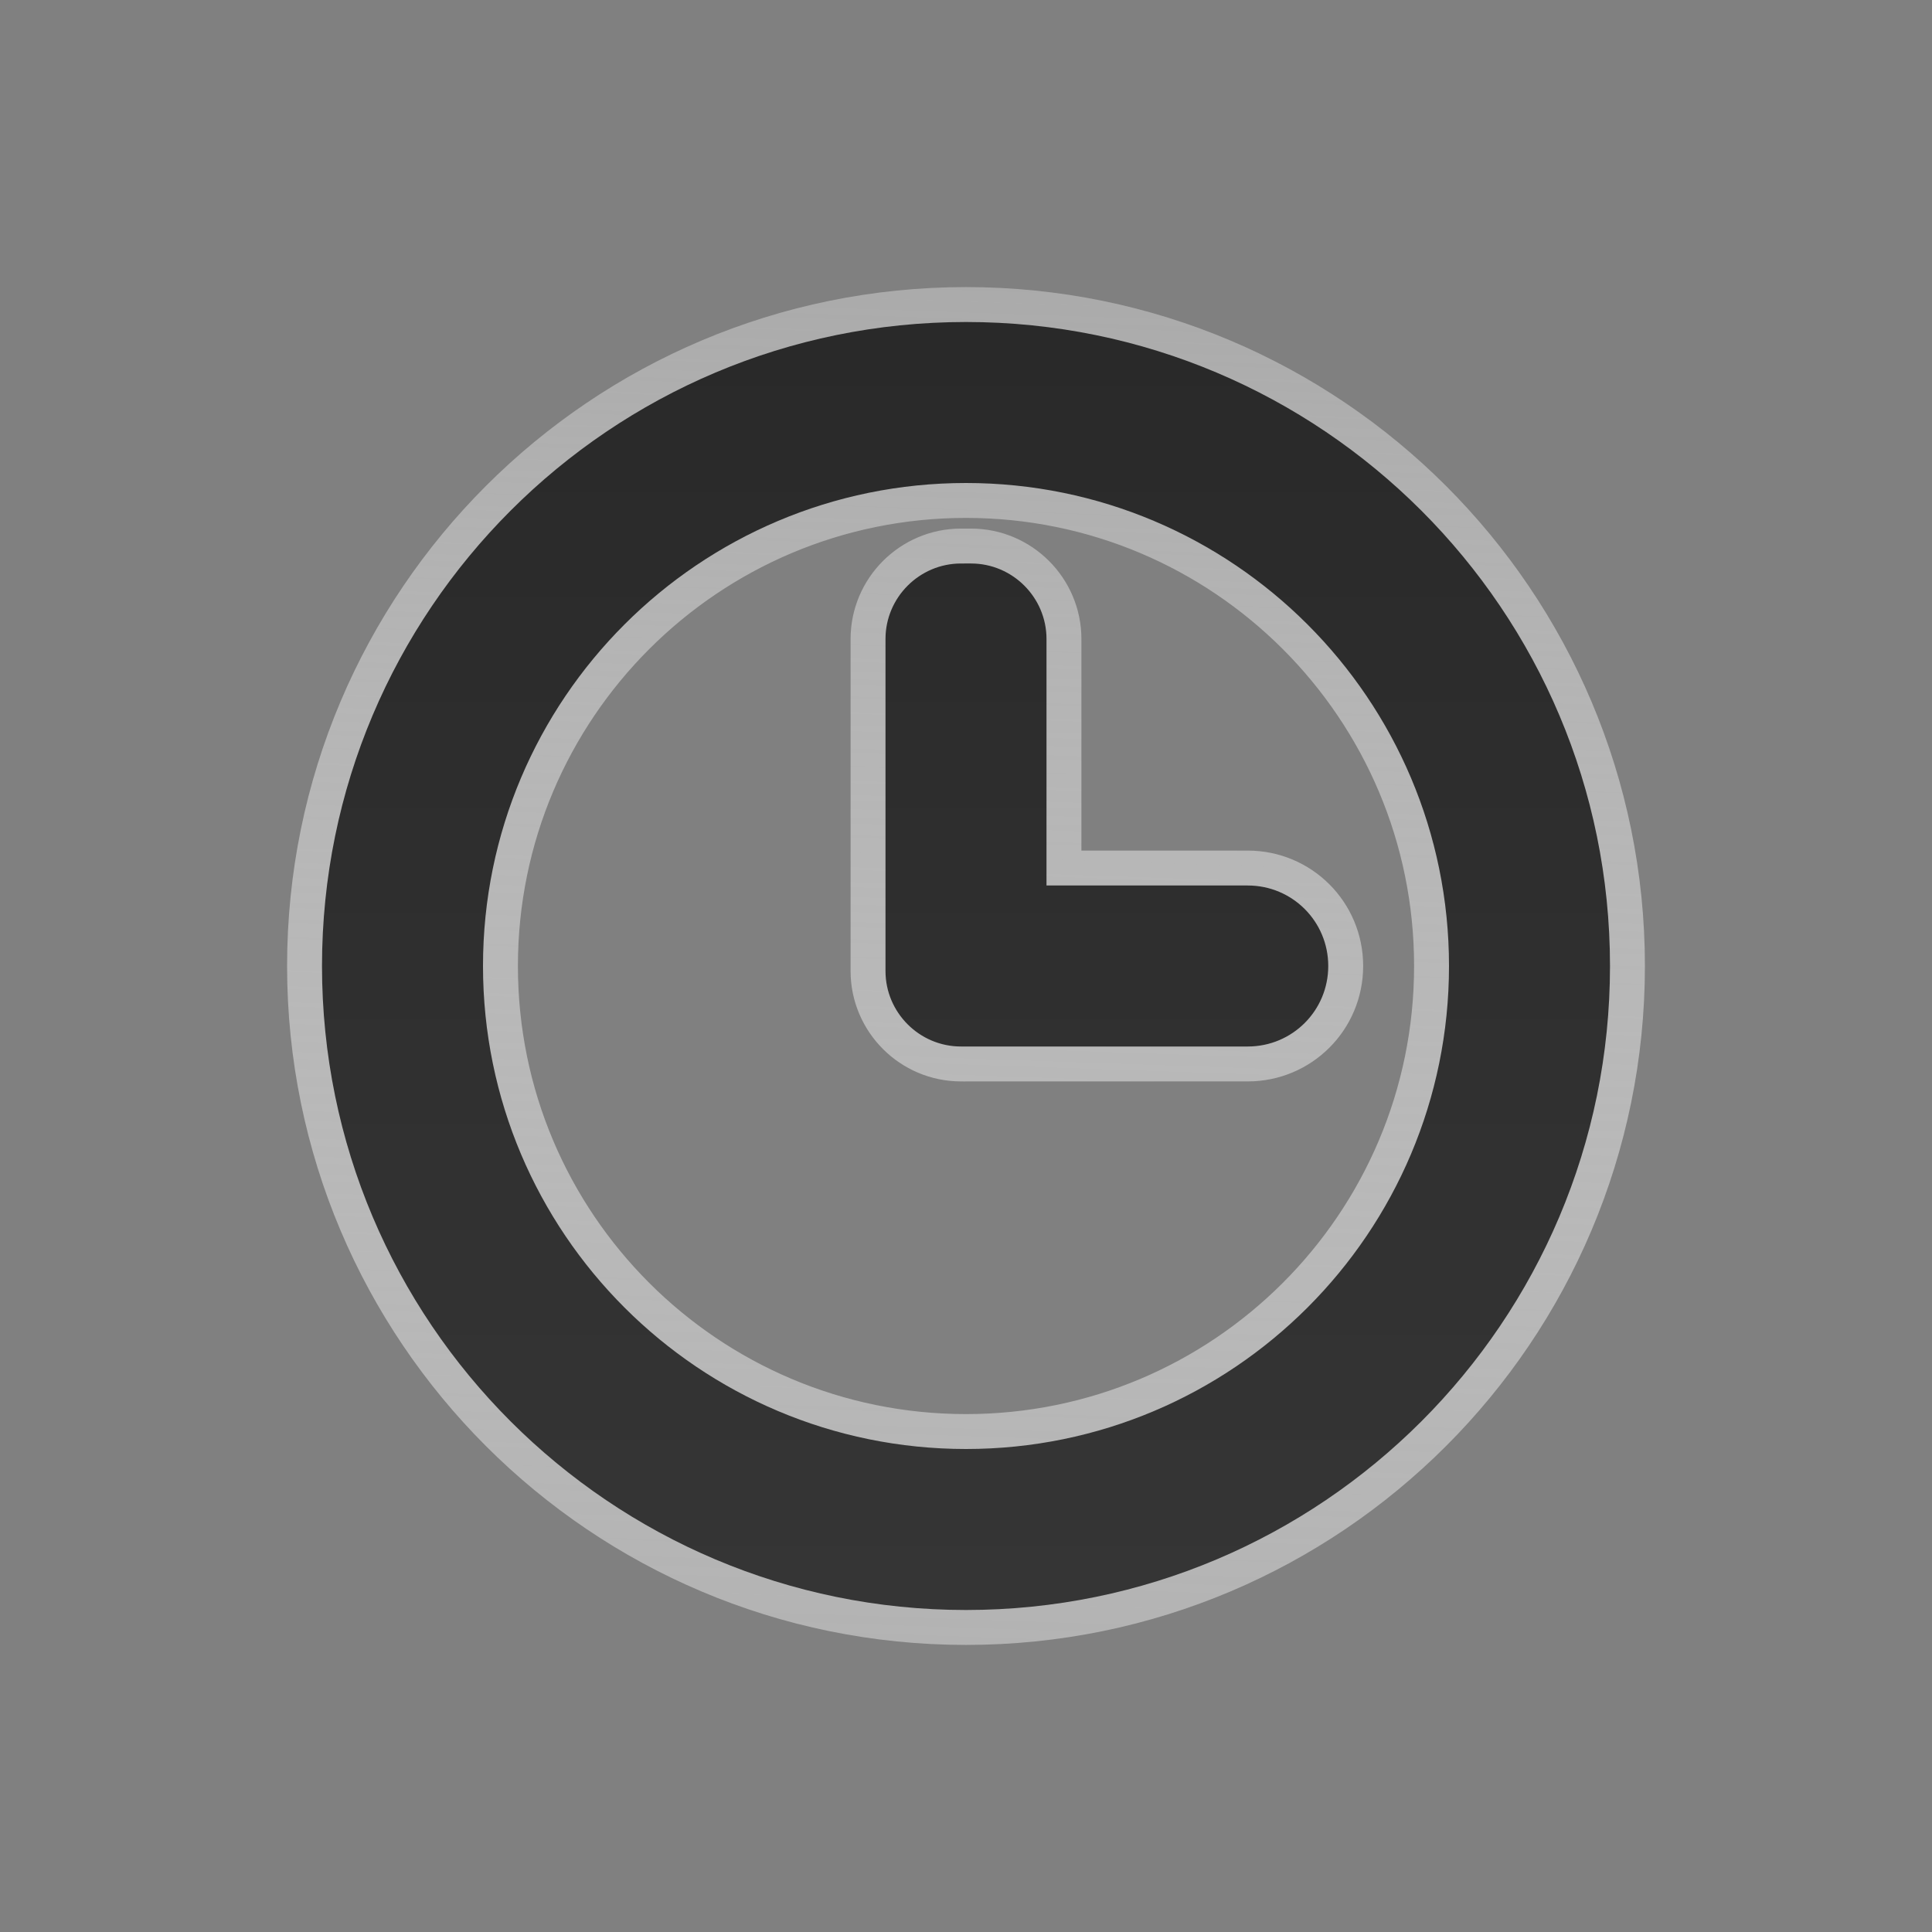
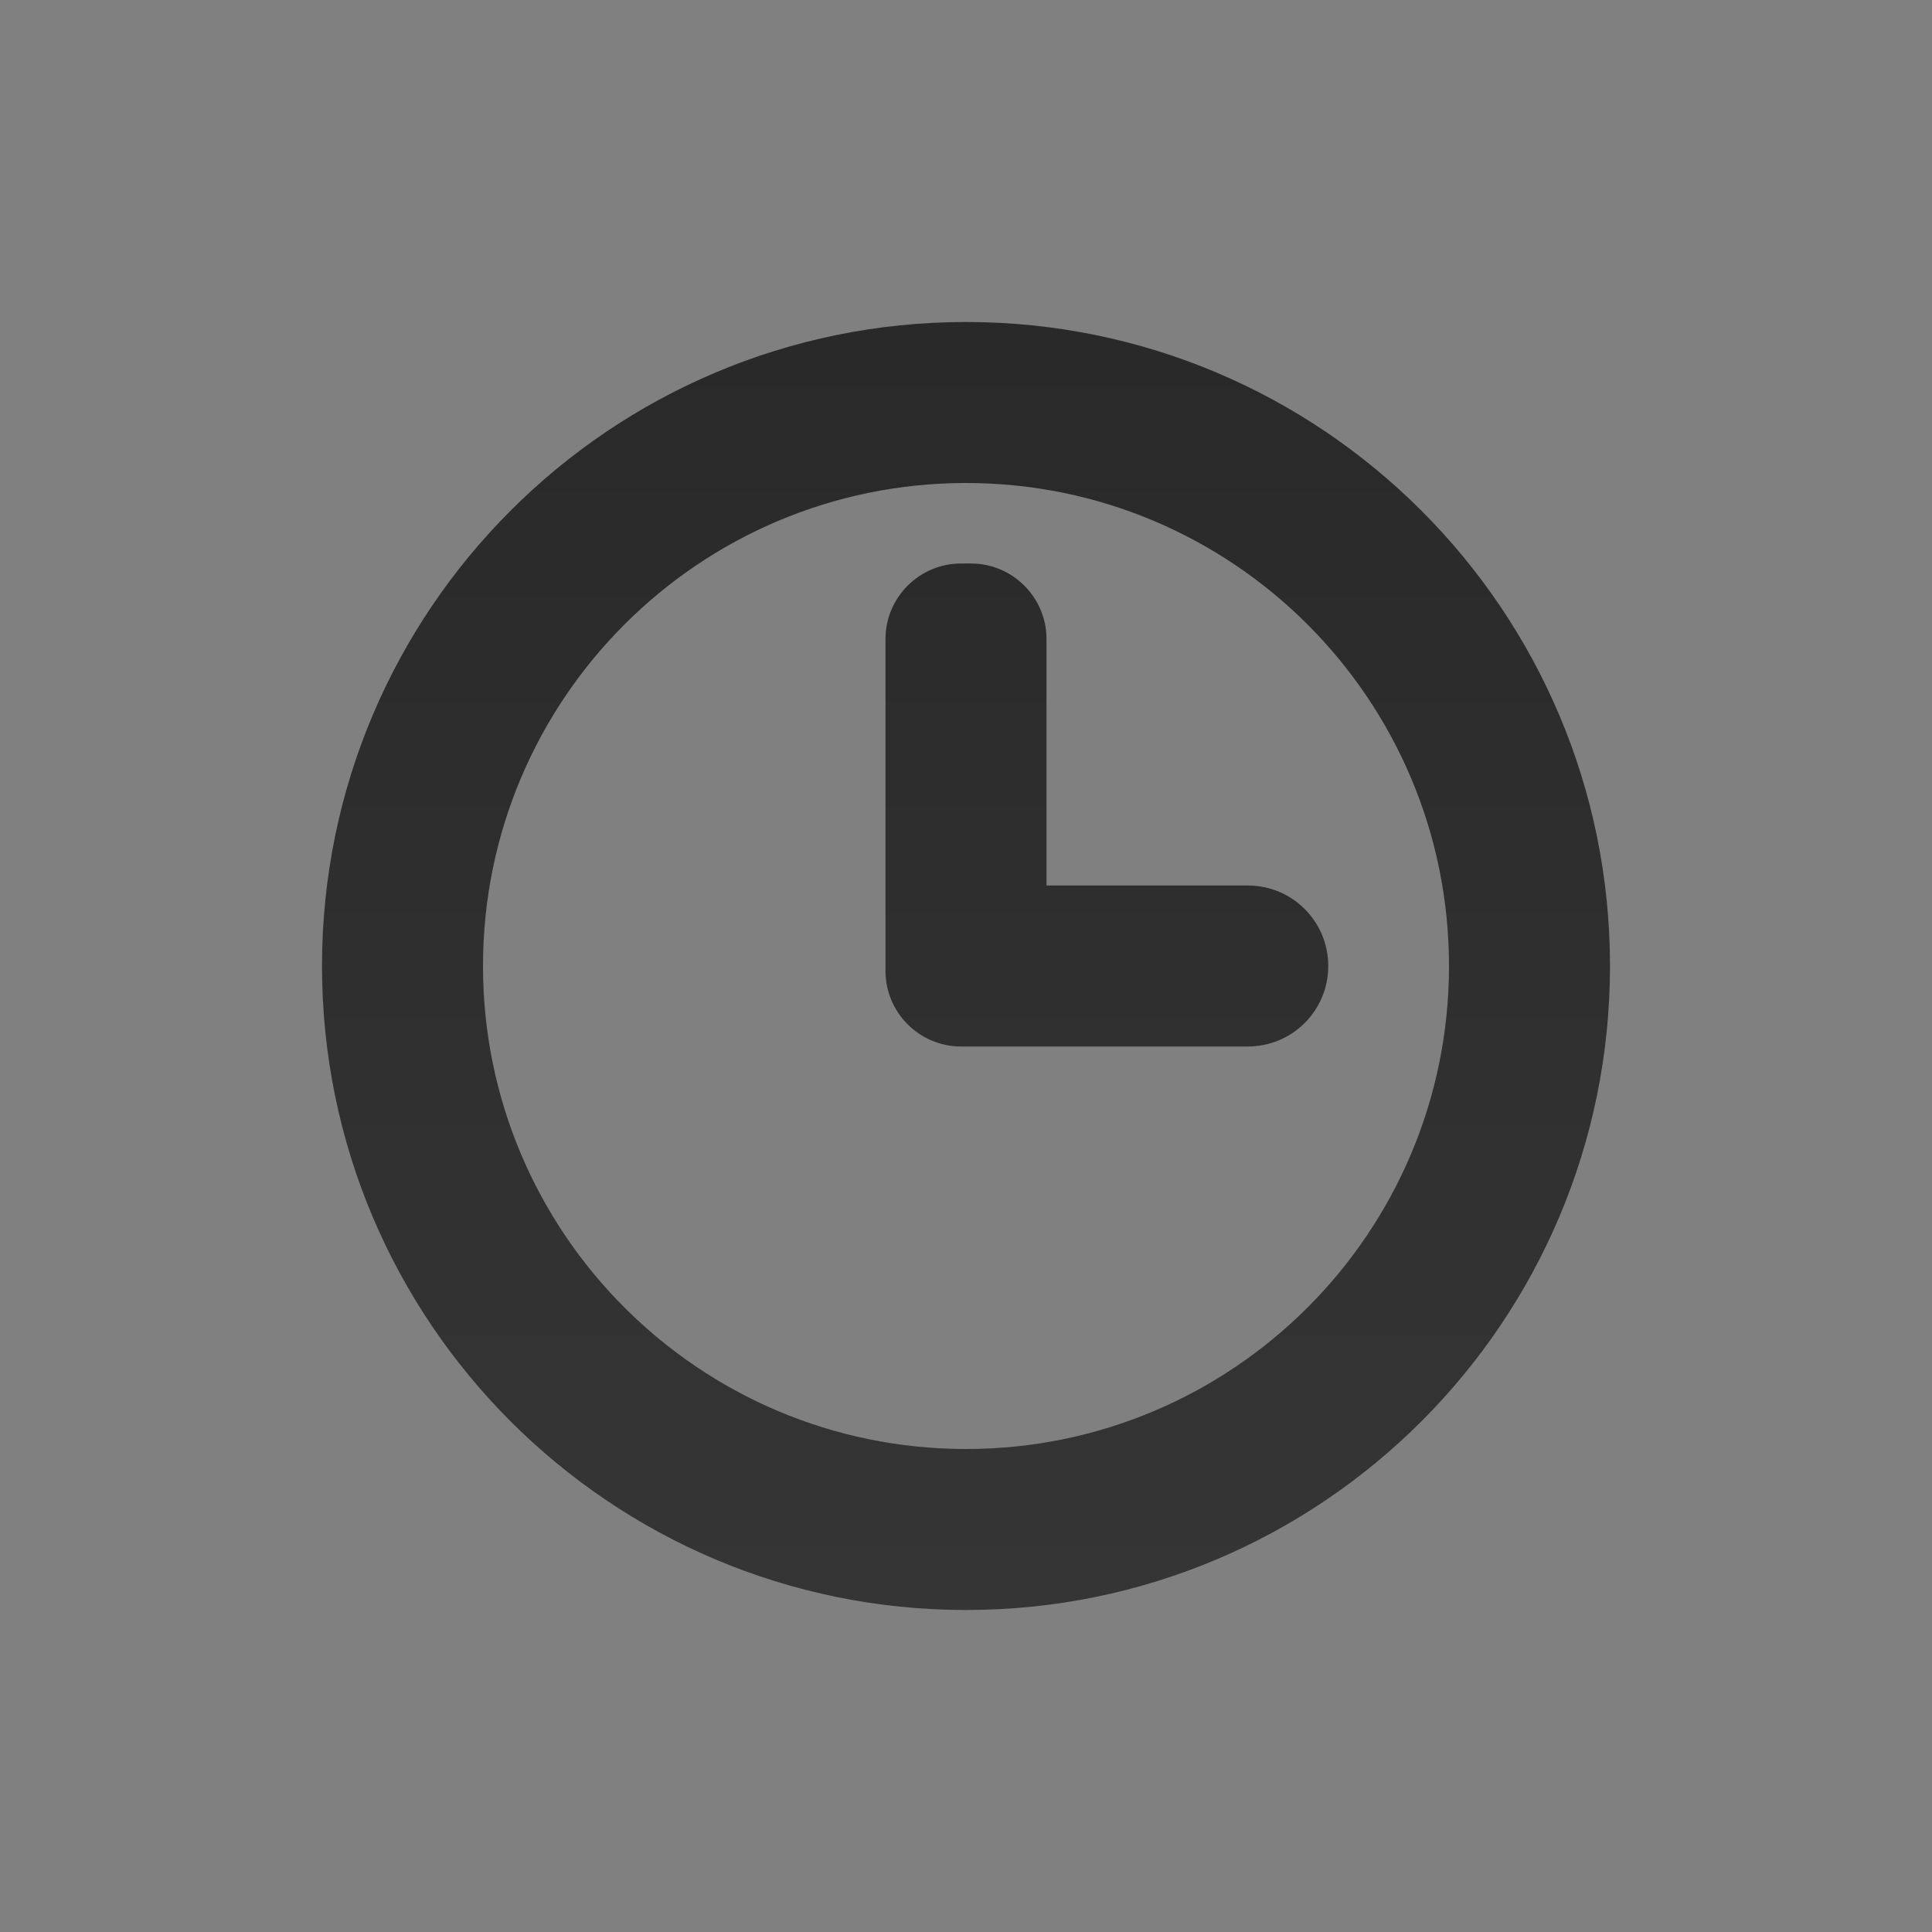
<svg xmlns="http://www.w3.org/2000/svg" clip-rule="evenodd" fill-rule="evenodd" stroke-linejoin="round" stroke-miterlimit="1.414" viewBox="0 0 48 48">
  <rect x="0" y="0" width="48" height="48" fill="#808080" stroke="none" />
  <linearGradient id="a" x2="1" gradientTransform="matrix(1.727 -87.576 87.576 1.727 46.273 81.826)" gradientUnits="userSpaceOnUse">
    <stop stop-color="#b3b3b3" offset="0" />
    <stop stop-color="#fff" stop-opacity=".21" offset="1" />
  </linearGradient>
  <linearGradient id="b" x2="1" gradientTransform="matrix(0 63.231 -86.26 0 48 16.384)" gradientUnits="userSpaceOnUse">
    <stop stop-color="#292929" offset="0" />
    <stop stop-color="#353535" offset="1" />
  </linearGradient>
-   <path transform="scale(.5)" d="m48 16c-17.673 0-32 14.327-32 32s14.327 32 32 32 32-14.327 32-32-14.327-32-32-32zm0 1.031c17.123 0 30.969 13.846 30.969 30.969s-13.846 30.969-30.969 30.969-30.969-13.846-30.969-30.969 13.846-30.969 30.969-30.969zm0 5.938c-13.805 0-25.031 11.226-25.031 25.031s11.226 25.031 25.031 25.031 25.031-11.226 25.031-25.031-11.226-25.031-25.031-25.031zm0 1.031c13.255 0 24 10.745 24 24s-10.745 24-24 24-24-10.745-24-24 10.745-24 24-24zm-.25 4c-2.064 0-3.75 1.686-3.75 3.75v16.5c0 2.064 1.686 3.75 3.75 3.75.085.005.163 0 .25 0h14c2.216 0 4-1.784 4-4s-1.784-4-4-4h-10v-12.25c0-2.064-1.686-3.75-3.75-3.75zm0 1.031h.5c1.509 0 2.719 1.21 2.719 2.719v12.262c0 .559.46 1.019 1.019 1.019h10.012c1.669 0 2.969 1.3 2.969 2.969s-1.3 2.969-2.969 2.969h-14.187c-.021-.001-.042-.001-.063 0-1.509 0-2.719-1.21-2.719-2.719v-16.5c0-1.509 1.21-2.719 2.719-2.719z" fill="none" stroke="url(#a)" stroke-width="3.47" />
  <path transform="scale(.5)" d="m48 16c-17.673 0-32 14.327-32 32s14.327 32 32 32 32-14.327 32-32-14.327-32-32-32zm0 8c13.255 0 24 10.745 24 24s-10.745 24-24 24-24-10.745-24-24 10.745-24 24-24zm-.25 4c-2.064 0-3.75 1.686-3.75 3.75v16.5c0 2.064 1.686 3.75 3.75 3.75.085.005.163 0 .25 0h14c2.216 0 4-1.784 4-4s-1.784-4-4-4h-10v-12.25c0-2.064-1.686-3.75-3.75-3.75z" fill="url(#b)" fill-rule="nonzero" />
</svg>